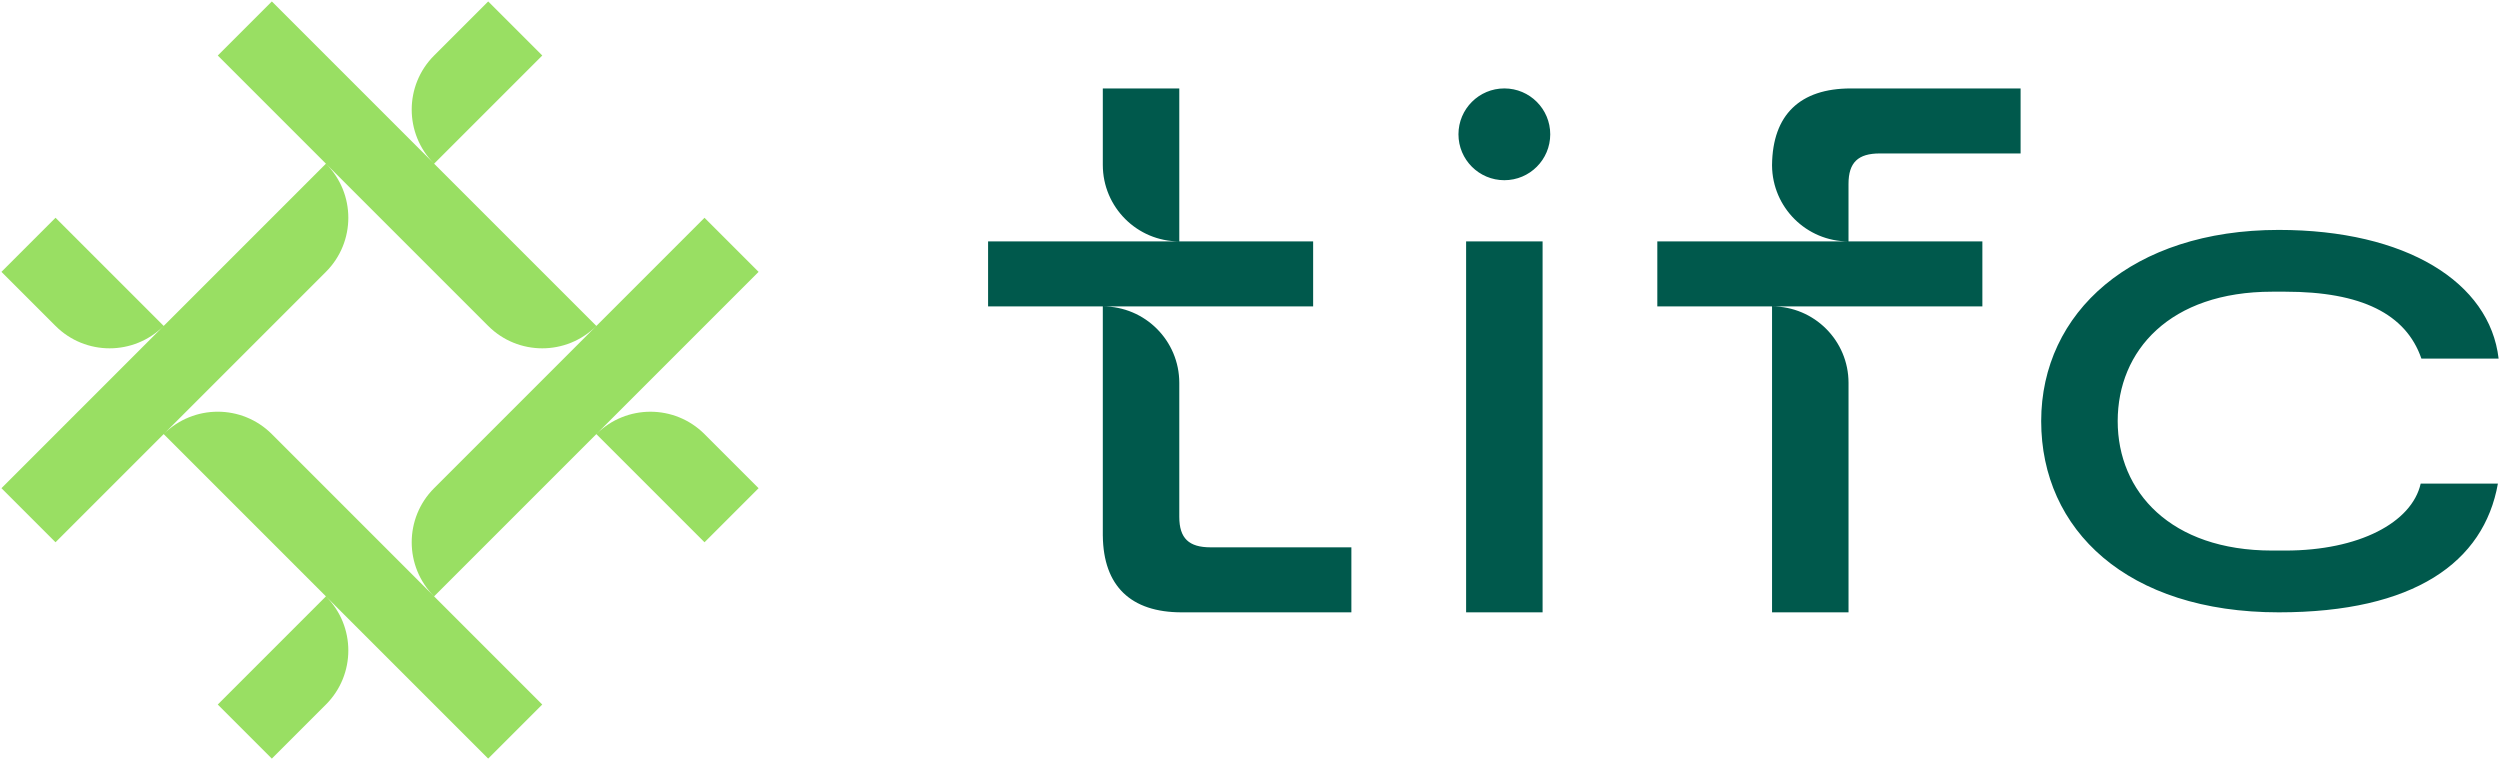
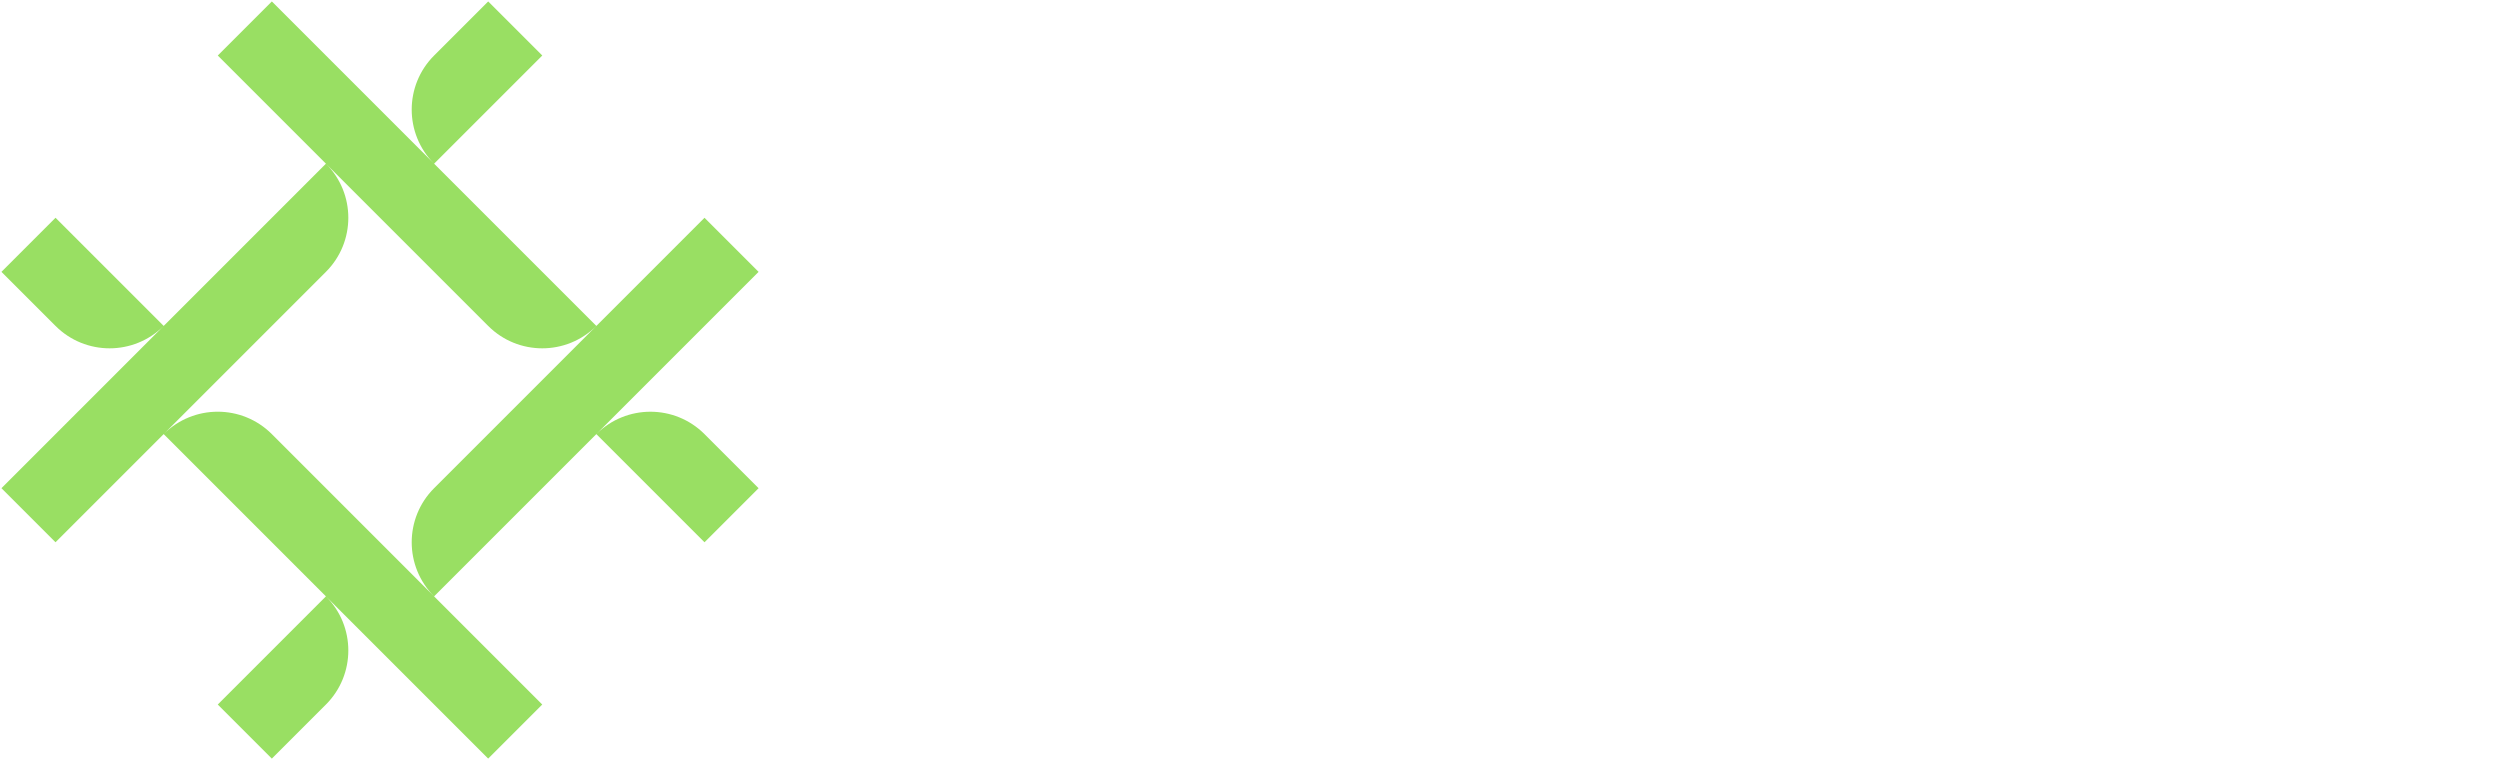
<svg xmlns="http://www.w3.org/2000/svg" width="877" height="267" viewBox="0 0 877 267" fill="none">
-   <path d="M413.695 181.31V134.316C413.695 119.499 401.682 107.485 386.865 107.485V187.977H386.872C387.073 205.605 396.705 214.807 414.52 214.807H474.064V192.002H424.656C417.09 192.002 413.695 188.869 413.695 181.31ZM386.865 31.018V57.849C386.865 72.666 398.878 84.679 413.695 84.679V31.025H386.865V31.018ZM460.649 84.679H346.619V107.485H460.649V84.679ZM514.31 214.807H541.14V84.686H514.31V214.814V214.807ZM527.725 31.018C518.838 31.018 511.627 38.229 511.627 47.117C511.627 56.004 518.838 63.215 527.725 63.215C536.613 63.215 543.824 56.004 543.824 47.117C543.824 38.229 536.613 31.018 527.725 31.018ZM581.386 107.485H621.632V214.807H648.463V134.316C648.463 119.499 636.449 107.485 621.632 107.485H695.416V84.679H581.386V107.485ZM801.705 193.135H797.063C761.459 193.135 742.886 172.496 742.886 147.731C742.886 122.967 761.204 102.327 797.063 102.327H801.705C828.281 102.327 844.017 110.068 849.43 125.804H876.515C873.416 98.973 844.01 80.655 799.378 80.655C748.037 80.655 716.049 109.551 716.049 147.731C716.049 185.911 746.233 214.807 799.378 214.807C846.847 214.807 871.357 197.267 876.26 169.658H849.175C846.076 183.329 827.503 193.135 801.705 193.135ZM621.639 57.849H621.632V58.419C621.632 58.305 621.632 58.191 621.632 58.077C621.753 72.793 633.712 84.686 648.456 84.686V64.523C648.456 56.957 651.85 53.831 659.416 53.831H708.825V31.025H649.281C631.465 31.025 621.833 40.228 621.632 57.856L621.639 57.849Z" fill="#00594C" />
  <path d="M95.365 0.505L76.395 19.475L114.341 57.42L171.255 114.334C181.732 124.811 198.723 124.811 209.2 114.334L152.286 57.42L95.365 0.505ZM19.475 76.395L0.505 95.365L19.475 114.334C29.952 124.811 46.942 124.811 57.42 114.334L0.505 171.255L19.475 190.224L114.334 95.365C124.811 84.887 124.811 67.897 114.334 57.42L57.42 114.334L19.475 76.389V76.395ZM57.42 152.286L114.334 209.2L171.248 266.114L190.217 247.145L152.272 209.2L95.358 152.286C84.881 141.808 67.89 141.808 57.413 152.286H57.42ZM95.365 266.121L114.334 247.152C124.811 236.674 124.811 219.684 114.334 209.207L76.389 247.152L95.358 266.121H95.365ZM209.2 152.286L247.145 190.231L266.114 171.262L247.145 152.292C236.668 141.815 219.677 141.815 209.2 152.292V152.286ZM171.255 0.505L152.286 19.475C141.808 29.952 141.808 46.942 152.286 57.42L190.231 19.475L171.255 0.505ZM247.145 76.395L209.2 114.341L152.286 171.255C141.808 181.732 141.808 198.723 152.286 209.2L209.2 152.286L266.114 95.371L247.145 76.402V76.395Z" fill="#99DF63" />
</svg>